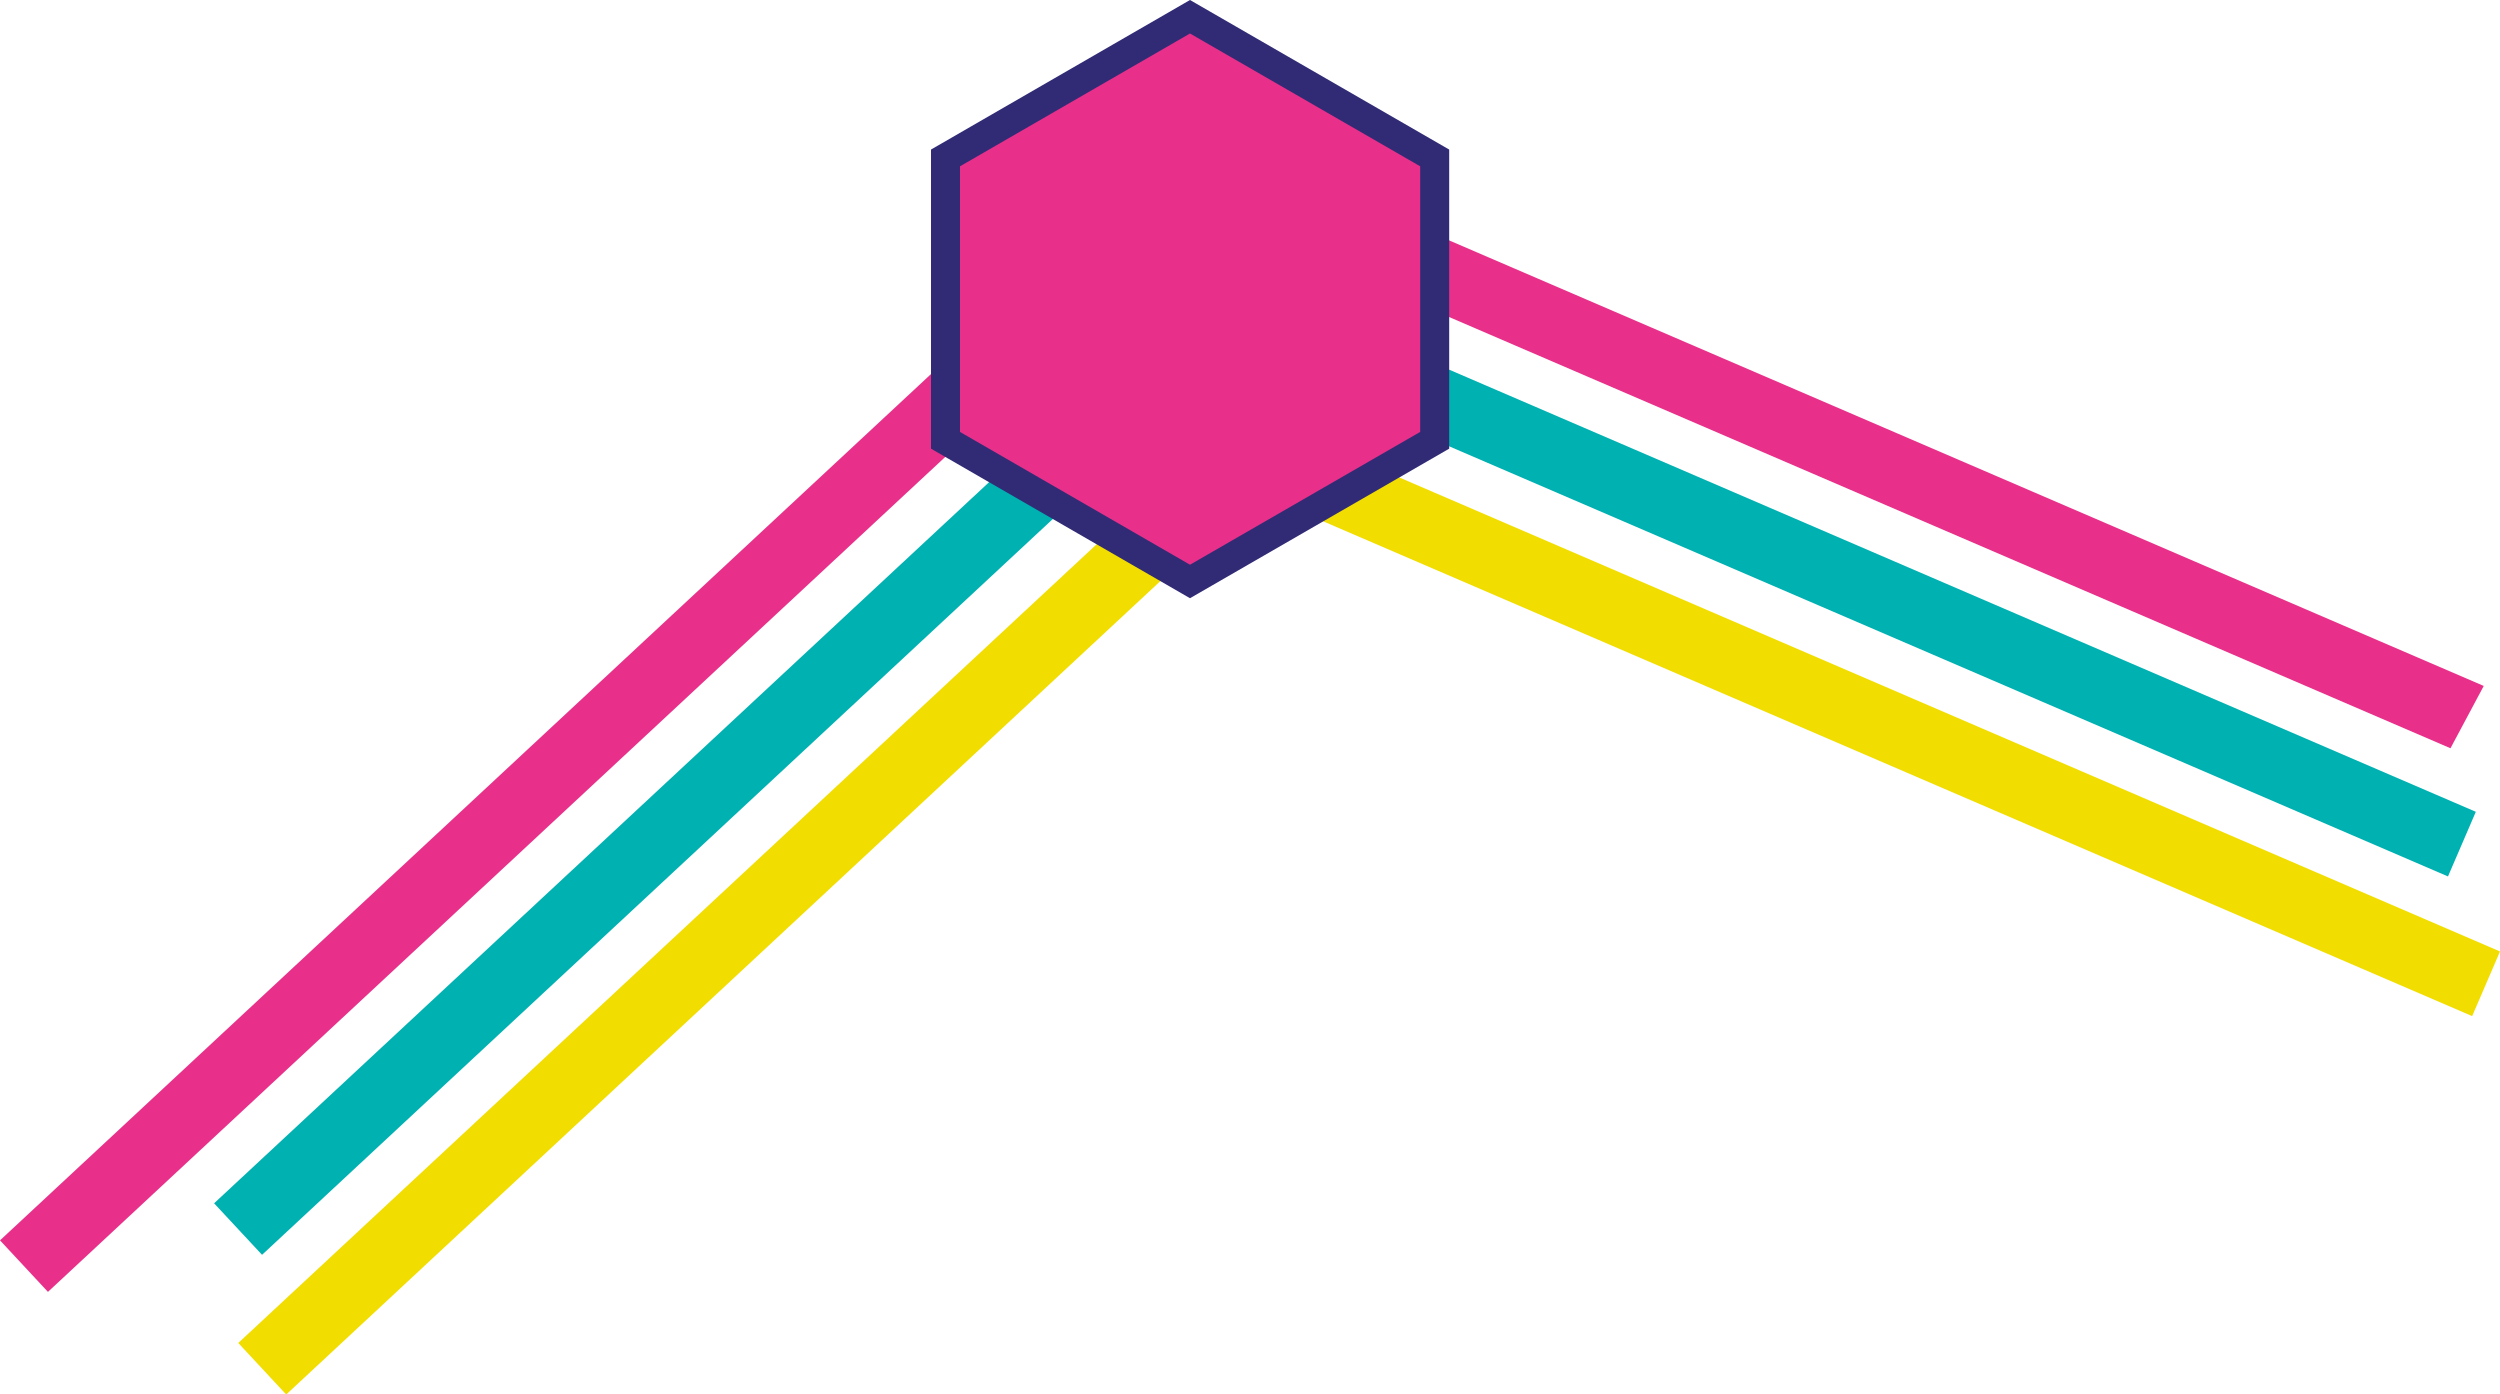
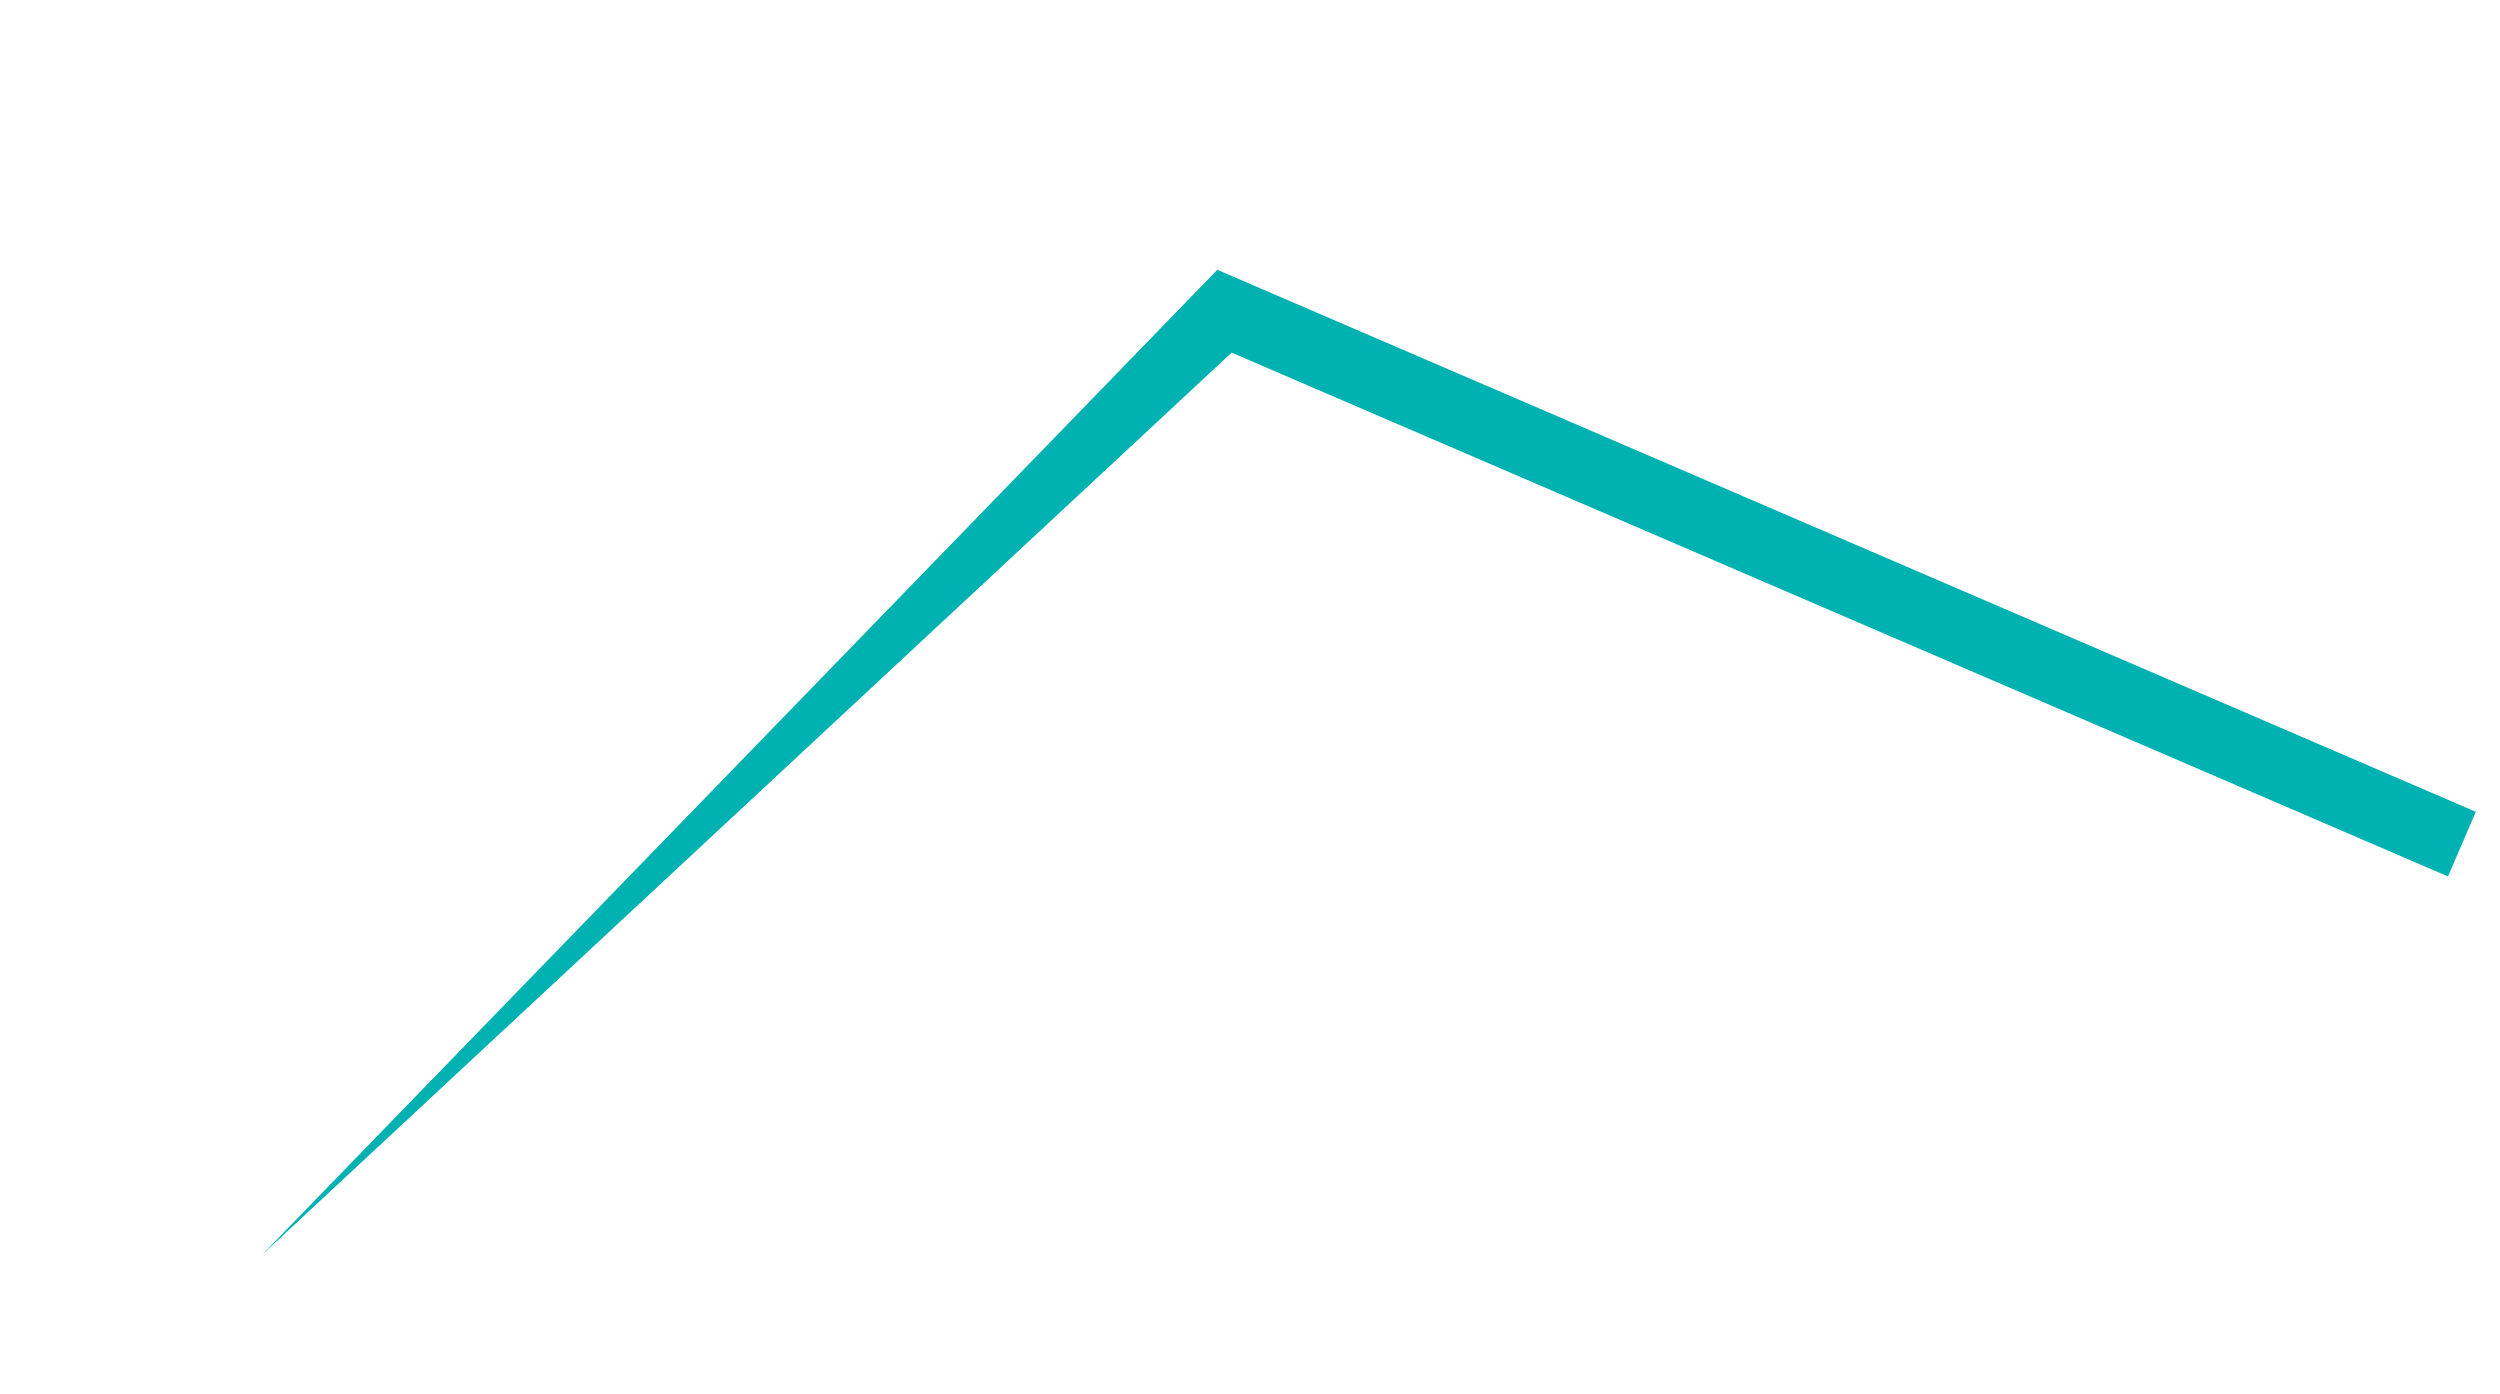
<svg xmlns="http://www.w3.org/2000/svg" width="947.905" height="528.74" viewBox="0 0 947.905 528.74">
  <g id="mobile-bg" transform="translate(-891 1019.351)">
    <g id="Group_2" data-name="Group 2" transform="translate(1160.302 -1058.347)">
-       <path id="Path_2" data-name="Path 2" d="M659.826,322.707,188.519,119.743-251.123,528.829-269.3,509.292,183.085,88.347,672.438,299.081Z" fill="#e8308a" fill-rule="evenodd" />
-       <path id="Path_3" data-name="Path 3" d="M669.435,346.8l-10.555,24.51L197.683,172.7-169.946,514.775l-18.179-19.536L192.249,141.3Z" fill="#00b1b2" fill-rule="evenodd" />
-       <path id="Path_4" data-name="Path 4" d="M678.6,399.759l-10.555,24.51L206.851,225.66-160.778,567.737-178.957,548.2,201.417,194.264Z" fill="#f1dd00" fill-rule="evenodd" />
+       <path id="Path_3" data-name="Path 3" d="M669.435,346.8l-10.555,24.51L197.683,172.7-169.946,514.775L192.249,141.3Z" fill="#00b1b2" fill-rule="evenodd" />
    </g>
    <g id="Group_150" data-name="Group 150" transform="translate(1243.198 -1020.079)">
-       <path id="Path_1" data-name="Path 1" d="M191.778,60.611V167.669L99,221.2,6.3,167.671V60.609L99,7.079Z" fill="#e8308a" />
-       <path id="Path_1_-_Outline" data-name="Path 1 - Outline" d="M99,.729l98.279,56.706V170.845L99,227.551.8,170.846V57.434Zm87.279,63.059L99,13.43,11.8,63.785V164.5L99,214.85l87.277-50.358Z" fill="#312b75" />
-     </g>
+       </g>
  </g>
</svg>